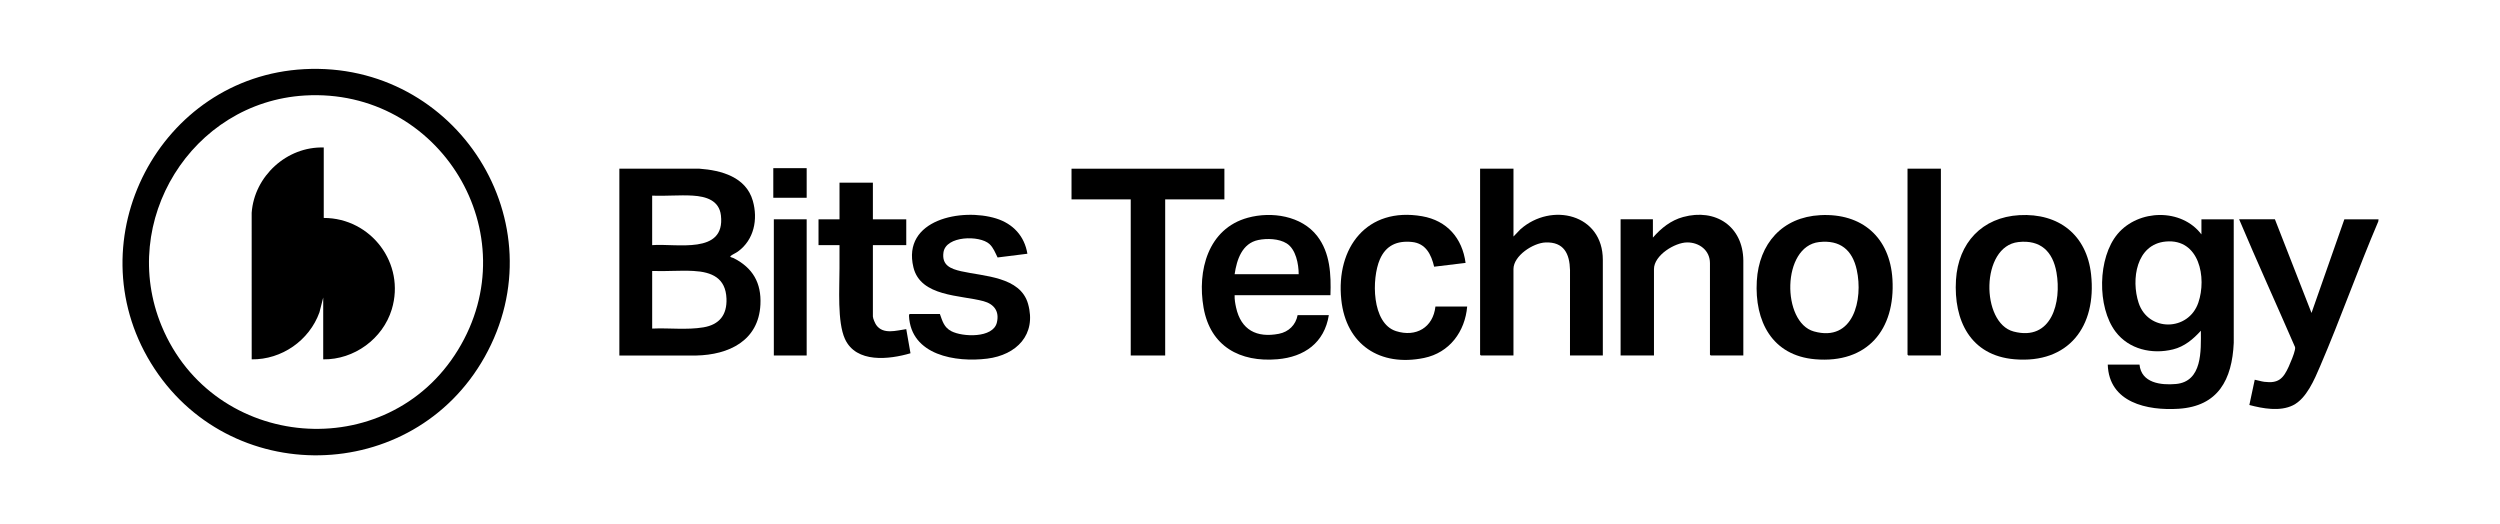
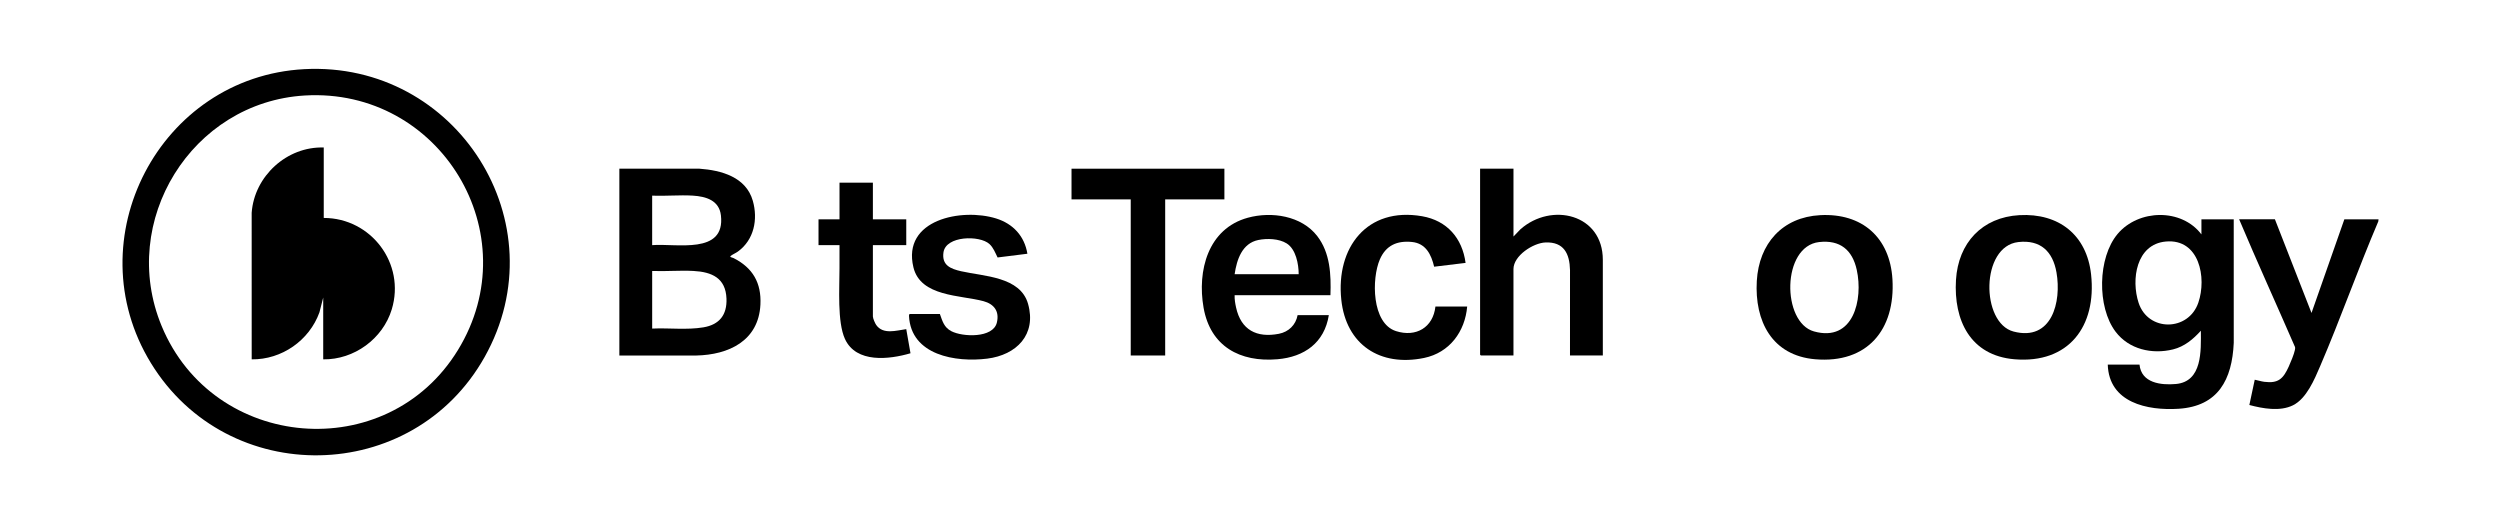
<svg xmlns="http://www.w3.org/2000/svg" width="1240" height="260" viewBox="0 0 1240 260" fill="none">
  <path d="M307.191 83.674L346.852 83.664C357.799 84.454 370.017 87.775 373.392 99.577C376.035 108.821 374.006 118.951 366.023 124.75C364.939 125.54 363.486 126.106 362.536 126.854C361.585 127.602 363.113 127.639 363.898 128.04C373.365 132.846 377.712 140.295 377.168 151.109C376.254 169.067 361.43 176.02 345.261 176.34L307.202 176.33V83.674H307.191ZM323.479 121.589C335.403 120.622 359.834 126.523 357.58 106.845C356.726 99.369 350.19 97.441 343.632 97.03C337.074 96.619 330.084 97.334 323.473 97.03V121.594L323.479 121.589ZM323.479 162.974C331.782 162.584 340.716 163.743 348.897 162.36C356.795 161.025 360.635 156.224 360.336 148.14C359.957 137.887 353.105 134.88 343.915 134.389C337.219 134.031 330.207 134.677 323.479 134.4V162.969V162.974Z" fill="black" />
  <path d="M1091.91 116.249V108.773H1107.93L1107.94 170.061C1107.12 188.233 1100.28 201.503 1080.56 202.752C1065.04 203.735 1046.04 199.714 1045.45 180.858H1061.2C1062.11 189.974 1071.79 191.127 1079.22 190.465C1092.43 189.29 1091.69 173.932 1091.63 164.037C1087.84 168.24 1083.44 171.924 1077.81 173.307C1067.39 175.865 1055.98 173.286 1049.34 164.544C1040.06 152.332 1040.4 127.757 1050.38 115.976C1060.73 103.753 1082 103.198 1091.9 116.249H1091.91ZM1074.24 119.8C1059.52 121.146 1056.97 138.672 1060.75 150.217C1065.48 164.63 1085.49 164.464 1090.38 150.099C1094.6 137.748 1090.91 118.273 1074.24 119.8Z" fill="black" />
  <path d="M750.685 83.674V117.317L754.15 113.707C769.53 100.164 795.044 106.135 795.002 128.931V176.324H778.715L778.725 133.994C778.549 125.807 775.66 119.907 766.571 120.259C760.441 120.494 750.679 126.833 750.679 133.47V176.324H734.526C734.499 176.324 734.125 175.951 734.125 175.924V83.674H750.679H750.685Z" fill="black" />
  <path d="M1001.61 106.716C1021.16 105.622 1035.05 116.515 1037.18 136.145C1039.97 161.831 1026.09 180.484 999.137 178.193C977.339 176.34 968.939 158.948 970.167 138.816C971.283 120.515 983.101 107.752 1001.61 106.716ZM1001.08 120.061C982.327 122.176 982.407 160.176 998.731 164.448C1017.74 169.419 1022.58 149.736 1020.02 135.147C1018.2 124.707 1012.08 118.822 1001.08 120.061Z" fill="black" />
  <path d="M902.822 106.717C923.59 105.611 937.415 117.771 938.654 138.549C940.144 163.524 926.19 180.388 900.344 178.194C878.899 176.373 870.221 159.279 871.374 139.35C872.448 120.879 883.966 107.721 902.822 106.717ZM902.283 120.062C883.662 122.16 883.662 159.893 899.73 164.384C919.333 169.868 924.193 148.54 920.946 133.823C918.767 123.933 912.658 118.892 902.283 120.062Z" fill="black" />
  <path d="M659.902 146.42H612.376C612.295 148.465 612.653 150.516 613.091 152.513C615.537 163.663 623.317 167.69 634.323 165.564C639.161 164.63 642.718 161.169 643.615 156.299H659.101C656.917 170.029 646.942 177.062 633.597 178.188C615.03 179.764 600.35 171.823 596.97 152.609C593.755 134.309 599.122 113.413 618.933 107.993C630.697 104.773 645.548 106.995 653.334 117.071C659.801 125.439 660.255 136.231 659.897 146.42H659.902ZM612.376 136.007H644.149C644.133 130.961 642.771 123.602 638.195 120.735C634.361 118.332 628.438 118.155 624.113 119.042C616.066 120.697 613.438 128.787 612.376 136.007Z" fill="black" />
-   <path d="M864.693 176.324H848.539C848.513 176.324 848.139 175.95 848.139 175.924V130.533C848.139 124.157 842.831 120.206 836.802 120.243C830.773 120.28 820.371 126.582 820.371 133.47V176.324H803.816V108.772H819.837V117.851C823.922 113.162 828.722 109.296 834.848 107.63C850.937 103.251 864.512 112.238 864.693 129.204V176.324Z" fill="black" />
  <path d="M1128.36 108.773L1146.51 155.231L1162.8 108.773H1179.76L1179.63 109.841C1169.5 133.551 1160.96 157.976 1150.78 181.654C1147.94 188.26 1144.04 197.685 1137.31 201.028C1130.9 204.211 1122.33 202.651 1115.68 200.878L1118.35 188.345C1119.92 188.612 1121.46 189.173 1123.05 189.376C1130.03 190.278 1132.46 187.881 1135.21 181.841C1136.08 179.929 1137.89 175.593 1138.25 173.665C1138.34 173.174 1138.47 172.71 1138.36 172.202C1129.17 151.029 1119.58 130.021 1110.61 108.768H1128.36V108.773Z" fill="black" />
  <path d="M607.302 83.674V98.894H577.931V176.324H560.843V98.894H531.473V83.674H607.302Z" fill="black" />
  <path d="M466.192 155.765C467.474 159.338 468.232 162.365 471.847 164.261C477.38 167.166 492.561 167.839 494.446 159.989C495.797 154.366 493.026 150.794 487.798 149.378C476.44 146.308 456.585 147.248 453.056 132.589C447.326 108.81 477.091 103.075 494.099 108.367C502.483 110.978 508.16 117.098 509.585 125.855L494.804 127.703C493.645 125.386 492.732 122.844 490.767 121.039C485.929 116.601 469.118 116.868 467.954 125.209C467.063 131.607 471.538 133.353 476.733 134.538C487.921 137.102 506.088 137.123 509.922 150.746C514.205 165.981 504.187 176.063 489.662 177.884C474.133 179.827 451.779 176.271 450.861 156.652C450.845 156.342 450.962 155.76 451.245 155.76H466.197L466.192 155.765Z" fill="black" />
  <path d="M727.722 152.027C726.654 164.502 718.954 174.931 706.373 177.537C684.564 182.049 667.636 171.011 665.281 148.658C662.563 122.876 677.964 102.493 705.353 107.251C717.72 109.403 725.293 118.112 726.927 130.4L711.334 132.285C709.892 126.219 707.217 120.713 700.328 120.019C692.921 119.277 687.432 121.728 684.425 128.616C680.271 138.148 680.297 160.384 692.425 164.235C702.352 167.385 710.816 162.456 711.975 152.027H727.728H727.722Z" fill="black" />
  <path d="M432.952 90.617V108.773H449.506V121.589H432.952V156.967C432.952 157.907 434.014 160.363 434.602 161.191C438.046 166.082 444.572 163.925 449.501 163.247L451.605 175.219C441.037 178.317 424.68 180.25 419.105 168.144C415.223 159.701 416.414 142.73 416.387 133.214C416.376 129.337 416.419 125.461 416.397 121.589H405.984V108.773H416.397V90.617H432.952Z" fill="black" />
-   <path d="M962.683 83.674V176.324H946.529C946.503 176.324 946.129 175.951 946.129 175.924V83.674H962.683Z" fill="black" />
-   <path d="M400.108 108.773H383.82V176.325H400.108V108.773Z" fill="black" />
-   <path d="M400.109 83.407H383.555V98.092H400.109V83.407Z" fill="black" />
  <path d="M150.925 34.3C226.476 30.295 277.682 110.657 240.371 177.082C204.598 240.773 113.021 242.381 74.856 180.083C37.198 118.609 79.197 38.102 150.925 34.3ZM151.192 47.367C95.095 50.678 58.611 109.659 80.169 161.698C105.866 223.717 191.931 230.969 227.096 173.681C262.484 116.029 218.274 43.41 151.187 47.367H151.192Z" fill="black" />
  <path d="M160.58 73.159V108.099C184.033 108.105 201.207 130.72 194.318 153.436C189.886 168.057 175.633 178.449 160.313 178.241V147.573L158.449 154.91C153.419 168.864 139.743 178.423 124.839 178.241L124.828 105.552C126.136 87.358 142.295 72.577 160.58 73.159Z" fill="black" />
</svg>